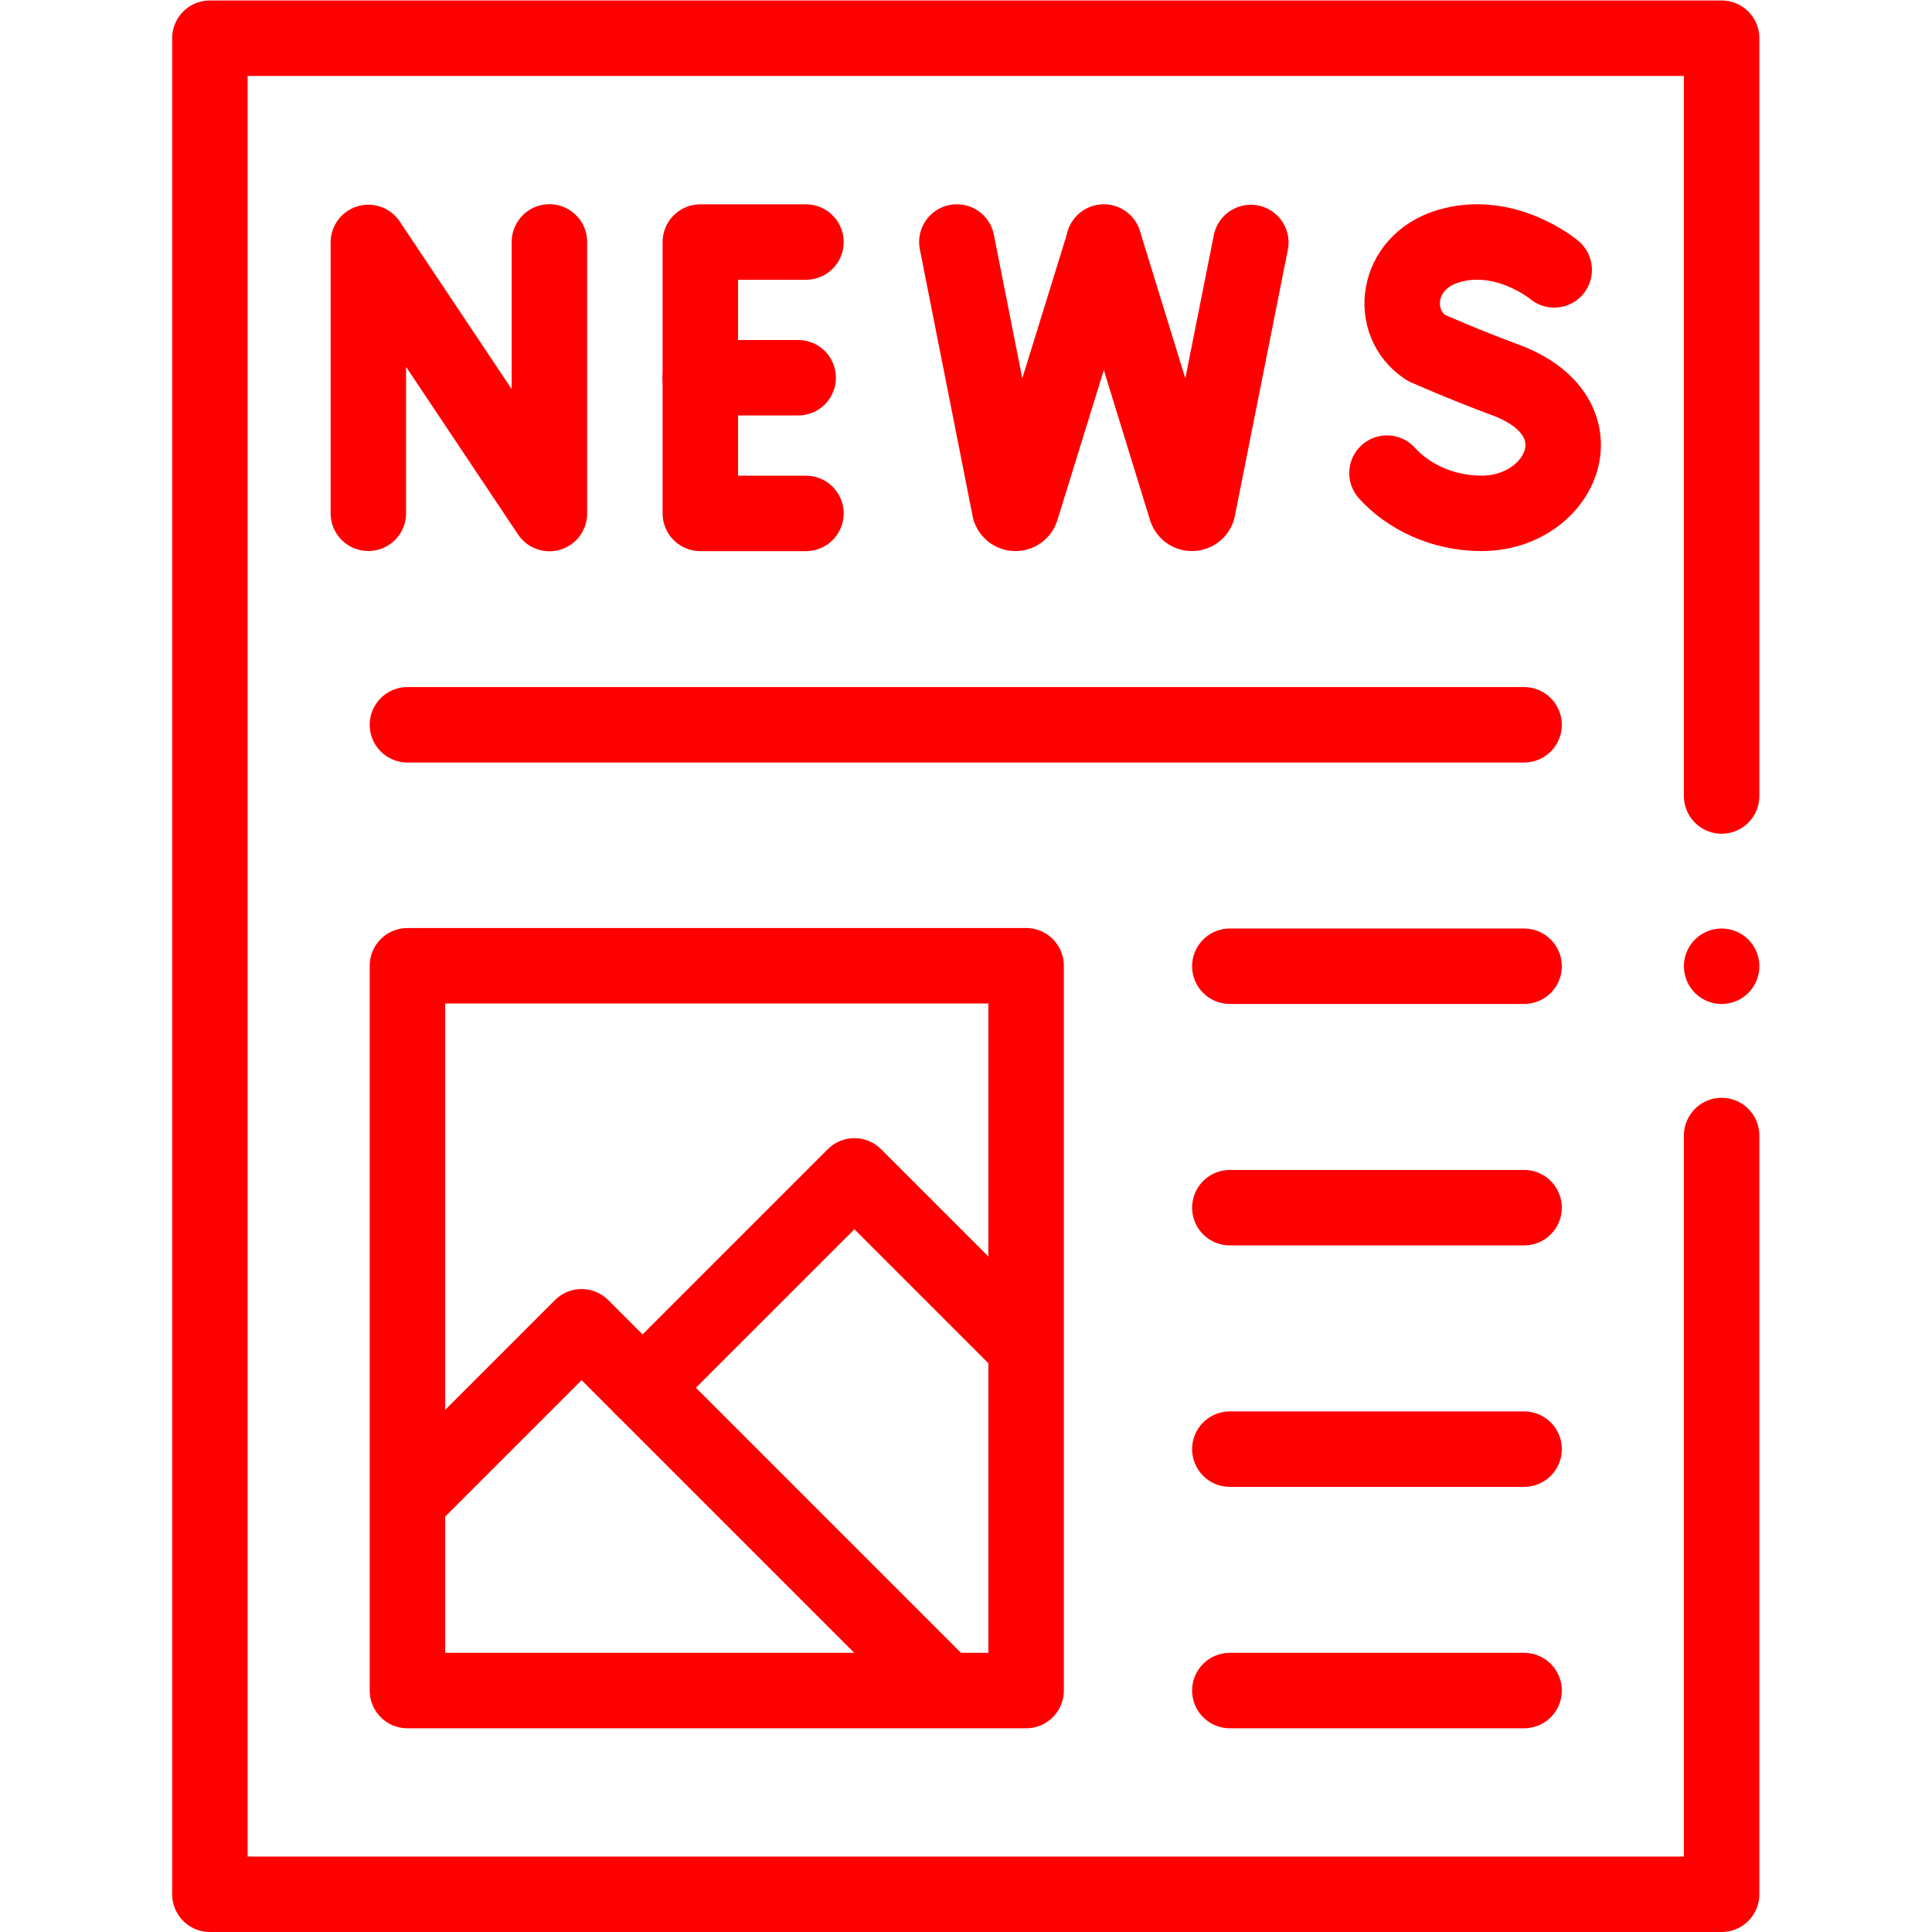
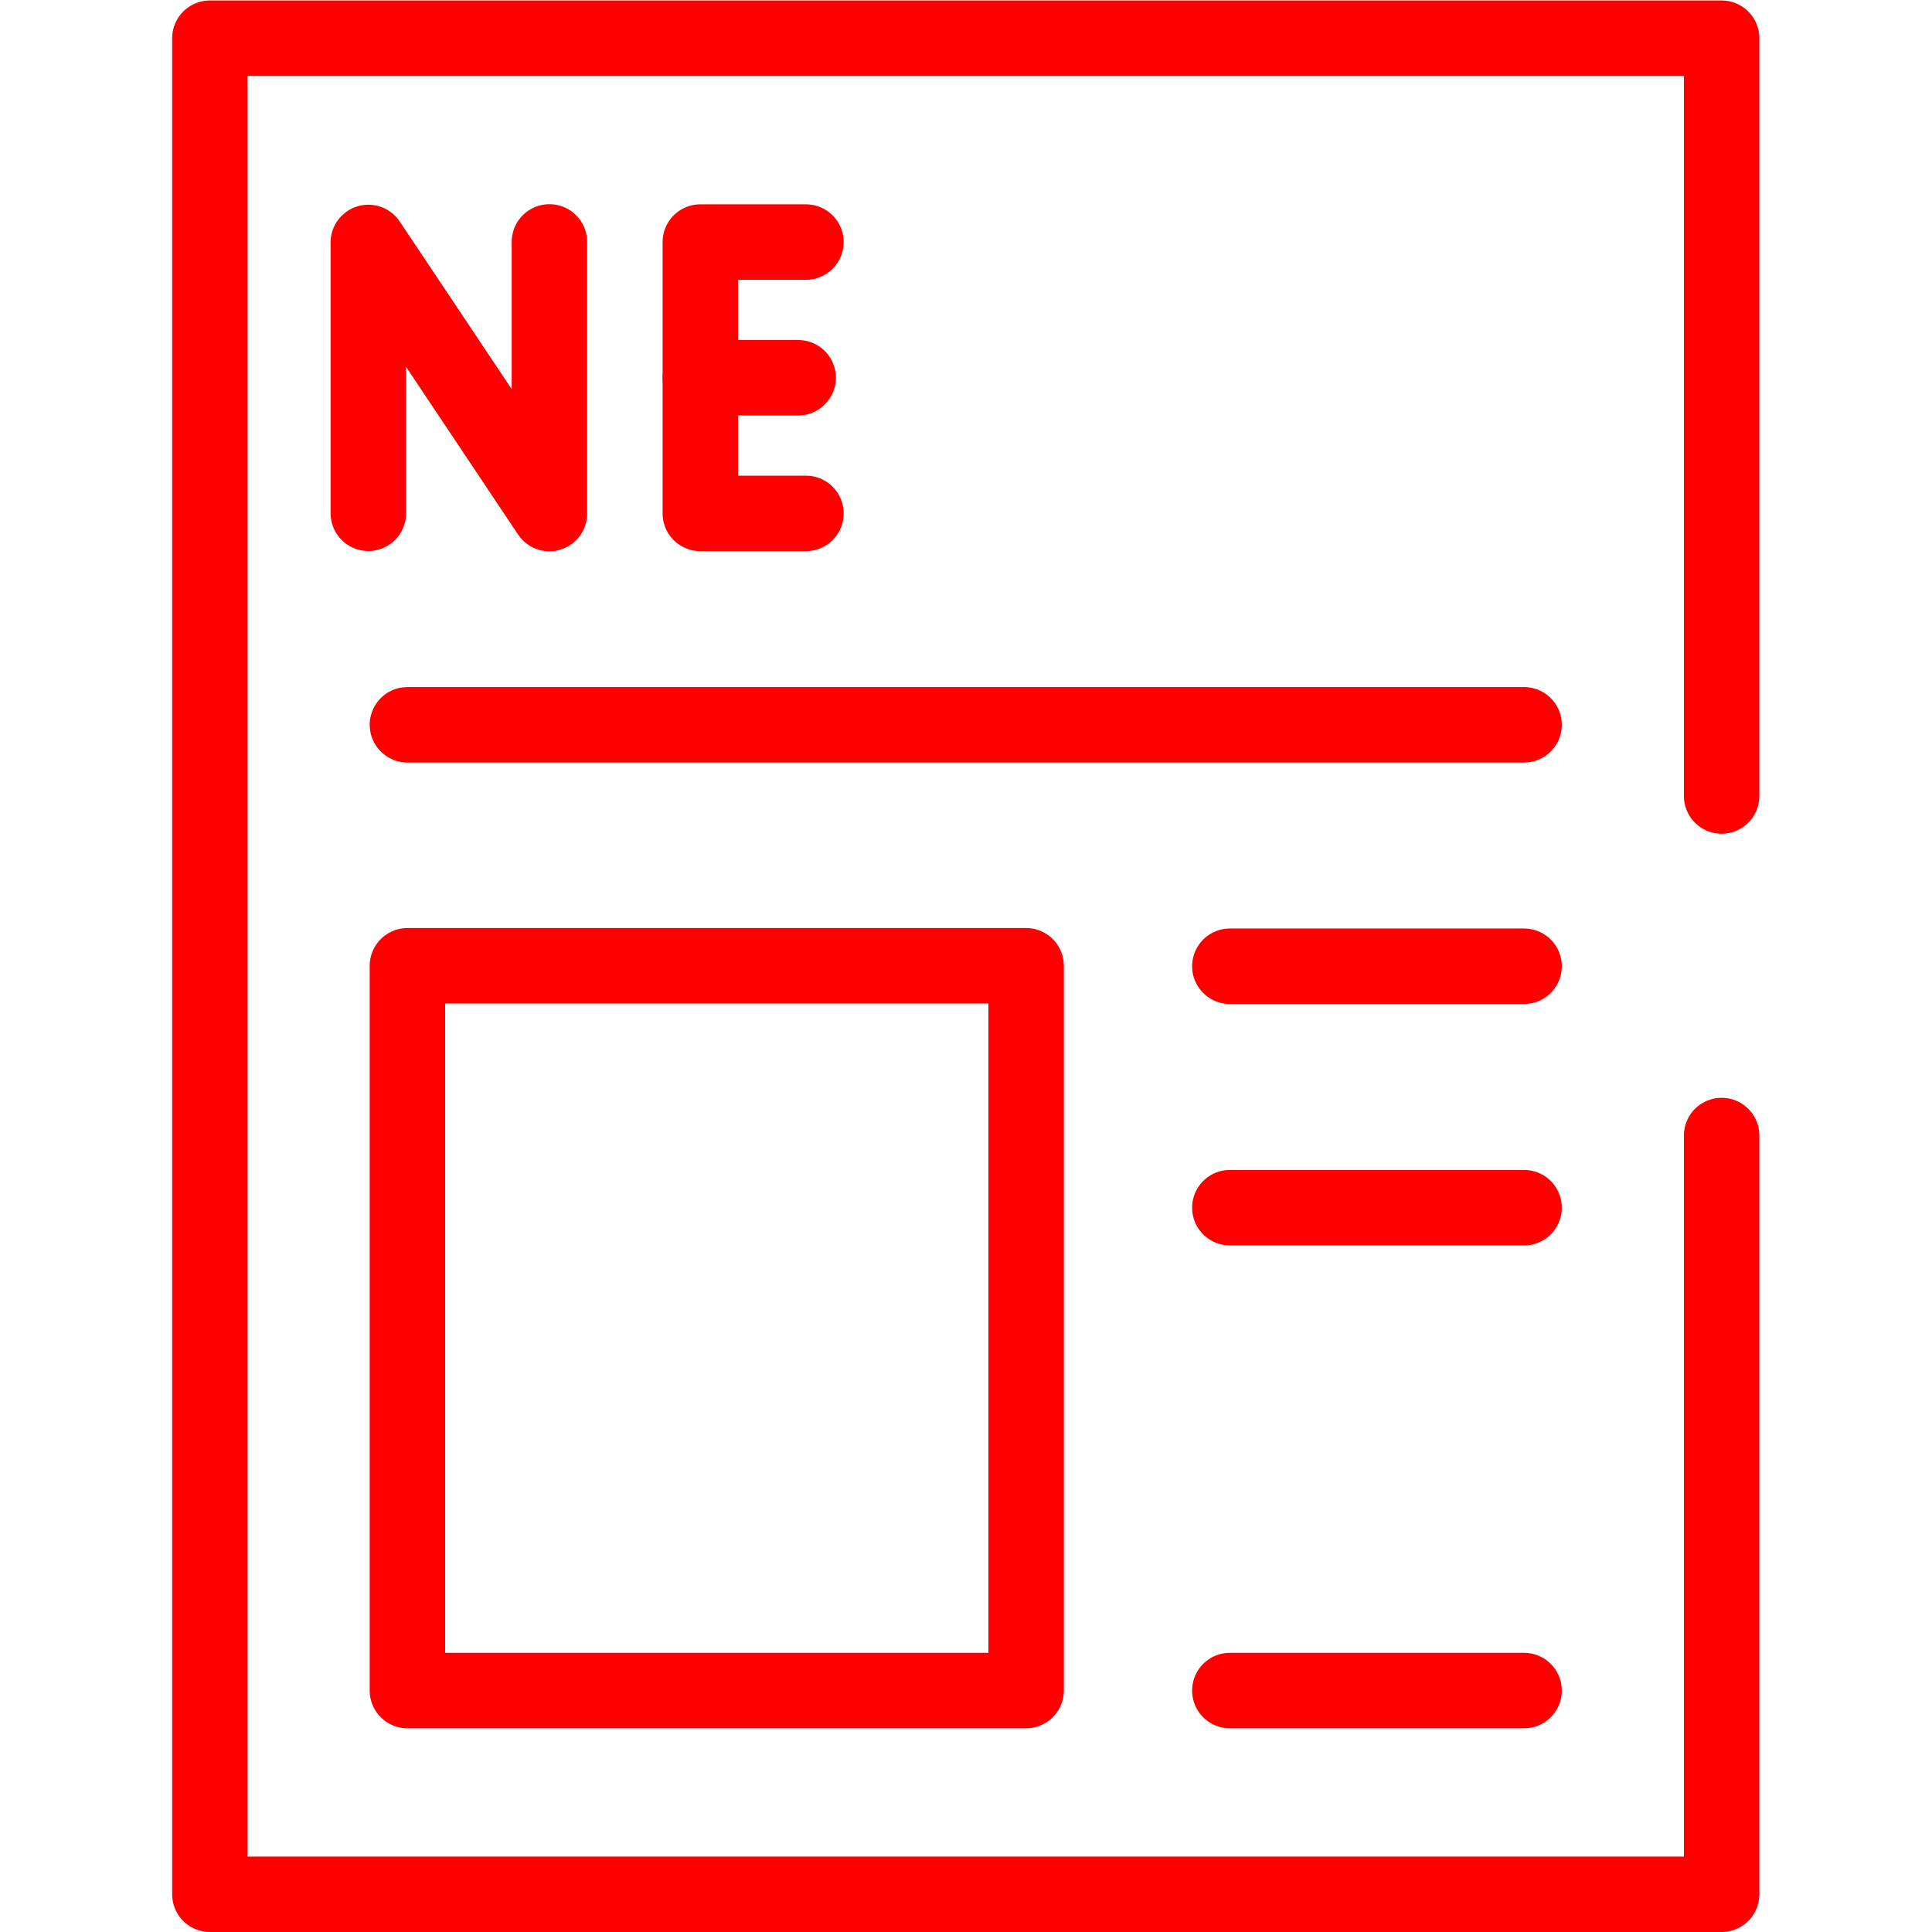
<svg xmlns="http://www.w3.org/2000/svg" version="1.1" width="512" height="512" x="0" y="0" viewBox="0 0 682.667 682.667" style="enable-background:new 0 0 512 512" xml:space="preserve" class="">
  <g>
    <defs id="defs3484">
      <clipPath clipPathUnits="userSpaceOnUse" id="clipPath3494">
        <path d="M 0,512 H 512 V 0 H 0 Z" id="path3492" fill="#f5f5f5" data-original="#000000" />
      </clipPath>
      <clipPath clipPathUnits="userSpaceOnUse" id="clipPath3540">
-         <path d="M 0,512 H 512 V 0 H 0 Z" id="path3538" fill="#f5f5f5" data-original="#000000" />
+         <path d="M 0,512 H 512 H 0 Z" id="path3538" fill="#f5f5f5" data-original="#000000" />
      </clipPath>
    </defs>
    <g id="g3486" transform="matrix(1.333,0,0,-1.333,0,682.667)">
      <g id="g3488">
        <g id="g3490" clip-path="url(#clipPath3494)">
          <g id="g3496" transform="translate(456.362,211.127)">
            <path d="m 0,0 v -201.127 h -400.725 v 492 H 0 V 89.999" style="stroke:#ff0000;stroke-width:20;stroke-linecap:round;stroke-linejoin:round;stroke-miterlimit:10;stroke-dasharray:none;stroke-opacity:1" id="path3498" fill="none" stroke="#f5f5f5" stroke-width="20" stroke-linecap="round" stroke-linejoin="round" stroke-miterlimit="10" stroke-dasharray="none" stroke-opacity="" data-original="#000000" class="" />
          </g>
        </g>
      </g>
      <path d="M 108,256.127 H 272 V 64 H 108 Z" style="stroke:#ff0000;stroke-width:20;stroke-linecap:round;stroke-linejoin:round;stroke-miterlimit:10;stroke-dasharray:none;stroke-opacity:1" id="path3500" fill="none" stroke="#f5f5f5" stroke-width="20" stroke-linecap="round" stroke-linejoin="round" stroke-miterlimit="10" stroke-dasharray="none" stroke-opacity="" data-original="#000000" class="" />
      <g id="g3502" transform="translate(404,64)">
        <path d="M 0,0 H -78" style="stroke:#ff0000;stroke-width:20;stroke-linecap:round;stroke-linejoin:round;stroke-miterlimit:10;stroke-dasharray:none;stroke-opacity:1" id="path3504" fill="none" stroke="#f5f5f5" stroke-width="20" stroke-linecap="round" stroke-linejoin="round" stroke-miterlimit="10" stroke-dasharray="none" stroke-opacity="" data-original="#000000" class="" />
      </g>
      <g id="g3506" transform="translate(404,128)">
-         <path d="M 0,0 H -78" style="stroke:#ff0000;stroke-width:20;stroke-linecap:round;stroke-linejoin:round;stroke-miterlimit:10;stroke-dasharray:none;stroke-opacity:1" id="path3508" fill="none" stroke="#f5f5f5" stroke-width="20" stroke-linecap="round" stroke-linejoin="round" stroke-miterlimit="10" stroke-dasharray="none" stroke-opacity="" data-original="#000000" class="" />
-       </g>
+         </g>
      <g id="g3510" transform="translate(404,192)">
        <path d="M 0,0 H -78" style="stroke:#ff0000;stroke-width:20;stroke-linecap:round;stroke-linejoin:round;stroke-miterlimit:10;stroke-dasharray:none;stroke-opacity:1" id="path3512" fill="none" stroke="#f5f5f5" stroke-width="20" stroke-linecap="round" stroke-linejoin="round" stroke-miterlimit="10" stroke-dasharray="none" stroke-opacity="" data-original="#000000" class="" />
      </g>
      <g id="g3514" transform="translate(404,256)">
        <path d="M 0,0 H -78" style="stroke:#ff0000;stroke-width:20;stroke-linecap:round;stroke-linejoin:round;stroke-miterlimit:10;stroke-dasharray:none;stroke-opacity:1" id="path3516" fill="none" stroke="#f5f5f5" stroke-width="20" stroke-linecap="round" stroke-linejoin="round" stroke-miterlimit="10" stroke-dasharray="none" stroke-opacity="" data-original="#000000" class="" />
      </g>
      <g id="g3518" transform="translate(404,320)">
        <path d="M 0,0 H -296" style="stroke:#ff0000;stroke-width:20;stroke-linecap:round;stroke-linejoin:round;stroke-miterlimit:10;stroke-dasharray:none;stroke-opacity:1" id="path3520" fill="none" stroke="#f5f5f5" stroke-width="20" stroke-linecap="round" stroke-linejoin="round" stroke-miterlimit="10" stroke-dasharray="none" stroke-opacity="" data-original="#000000" class="" />
      </g>
      <g id="g3522" transform="translate(97.638,376.071)">
        <path d="M 0,0 V 71.794 L 48,-0.071 v 0.142 71.858" style="stroke:#ff0000;stroke-width:20;stroke-linecap:round;stroke-linejoin:round;stroke-miterlimit:10;stroke-dasharray:none;stroke-opacity:1" id="path3524" fill="none" stroke="#f5f5f5" stroke-width="20" stroke-linecap="round" stroke-linejoin="round" stroke-miterlimit="10" stroke-dasharray="none" stroke-opacity="" data-original="#000000" class="" />
      </g>
      <g id="g3526" transform="translate(213.638,447.964)">
        <path d="M 0,0 H -28 V -71.929 H 0" style="stroke:#ff0000;stroke-width:20;stroke-linecap:round;stroke-linejoin:round;stroke-miterlimit:10;stroke-dasharray:none;stroke-opacity:1" id="path3528" fill="none" stroke="#f5f5f5" stroke-width="20" stroke-linecap="round" stroke-linejoin="round" stroke-miterlimit="10" stroke-dasharray="none" stroke-opacity="" data-original="#000000" class="" />
      </g>
      <g id="g3530" transform="translate(211.573,412)">
        <path d="M 0,0 H -25.935" style="stroke:#ff0000;stroke-width:20;stroke-linecap:round;stroke-linejoin:round;stroke-miterlimit:10;stroke-dasharray:none;stroke-opacity:1" id="path3532" fill="none" stroke="#f5f5f5" stroke-width="20" stroke-linecap="round" stroke-linejoin="round" stroke-miterlimit="10" stroke-dasharray="none" stroke-opacity="" data-original="#000000" class="" />
      </g>
      <g id="g3534">
        <g id="g3536" clip-path="url(#clipPath3540)">
          <g id="g3542" transform="translate(411.985,440.588)">
            <path d="m 0,0 c 0,0 -12.907,10.849 -28.127,6.264 -13.975,-4.21 -15.93,-20.324 -5.819,-26.916 0,0 9.921,-4.426 20.925,-8.485 26.489,-9.771 15.079,-35.397 -6.246,-35.397 -10.678,0 -19.641,4.676 -25.065,10.662" style="stroke:#ff0000;stroke-width:20;stroke-linecap:round;stroke-linejoin:round;stroke-miterlimit:10;stroke-dasharray:none;stroke-opacity:1" id="path3544" fill="none" stroke="#f5f5f5" stroke-width="20" stroke-linecap="round" stroke-linejoin="round" stroke-miterlimit="10" stroke-dasharray="none" stroke-opacity="" data-original="#000000" class="" />
          </g>
          <g id="g3546" transform="translate(253.638,447.982)">
            <path d="m 0,0 14.014,-70.849 c 0.515,-1.45 2.572,-1.436 3.067,0.021 l 21.882,70.696" style="stroke:#ff0000;stroke-width:20;stroke-linecap:round;stroke-linejoin:round;stroke-miterlimit:10;stroke-dasharray:none;stroke-opacity:1" id="path3548" fill="none" stroke="#f5f5f5" stroke-width="20" stroke-linecap="round" stroke-linejoin="round" stroke-miterlimit="10" stroke-dasharray="none" stroke-opacity="" data-original="#000000" class="" />
          </g>
          <g id="g3550" transform="translate(292.601,447.982)">
            <path d="m 0,0 21.826,-70.849 c 0.515,-1.45 2.572,-1.436 3.067,0.021 l 14.07,70.696" style="stroke:#ff0000;stroke-width:20;stroke-linecap:round;stroke-linejoin:round;stroke-miterlimit:10;stroke-dasharray:none;stroke-opacity:1" id="path3552" fill="none" stroke="#f5f5f5" stroke-width="20" stroke-linecap="round" stroke-linejoin="round" stroke-miterlimit="10" stroke-dasharray="none" stroke-opacity="" data-original="#000000" class="" />
          </g>
          <g id="g3554" transform="translate(109.292,115.552)">
            <path d="m 0,0 44.875,44.875 95.9,-95.9" style="stroke:#ff0000;stroke-width:20;stroke-linecap:round;stroke-linejoin:round;stroke-miterlimit:10;stroke-dasharray:none;stroke-opacity:1" id="path3556" fill="none" stroke="#f5f5f5" stroke-width="20" stroke-linecap="round" stroke-linejoin="round" stroke-miterlimit="10" stroke-dasharray="none" stroke-opacity="" data-original="#000000" class="" />
          </g>
          <g id="g3558" transform="translate(170.327,144.267)">
            <path d="M 0,0 56.16,56.16 99.099,13.222" style="stroke:#ff0000;stroke-width:20;stroke-linecap:round;stroke-linejoin:round;stroke-miterlimit:10;stroke-dasharray:none;stroke-opacity:1" id="path3560" fill="none" stroke="#f5f5f5" stroke-width="20" stroke-linecap="round" stroke-linejoin="round" stroke-miterlimit="10" stroke-dasharray="none" stroke-opacity="" data-original="#000000" class="" />
          </g>
          <g id="g3562" transform="translate(456.362,256)">
            <path d="M 0,0 V 0" style="stroke:#ff0000;stroke-width:20;stroke-linecap:round;stroke-linejoin:round;stroke-miterlimit:10;stroke-dasharray:none;stroke-opacity:1" id="path3564" fill="none" stroke="#f5f5f5" stroke-width="20" stroke-linecap="round" stroke-linejoin="round" stroke-miterlimit="10" stroke-dasharray="none" stroke-opacity="" data-original="#000000" class="" />
          </g>
        </g>
      </g>
    </g>
  </g>
</svg>